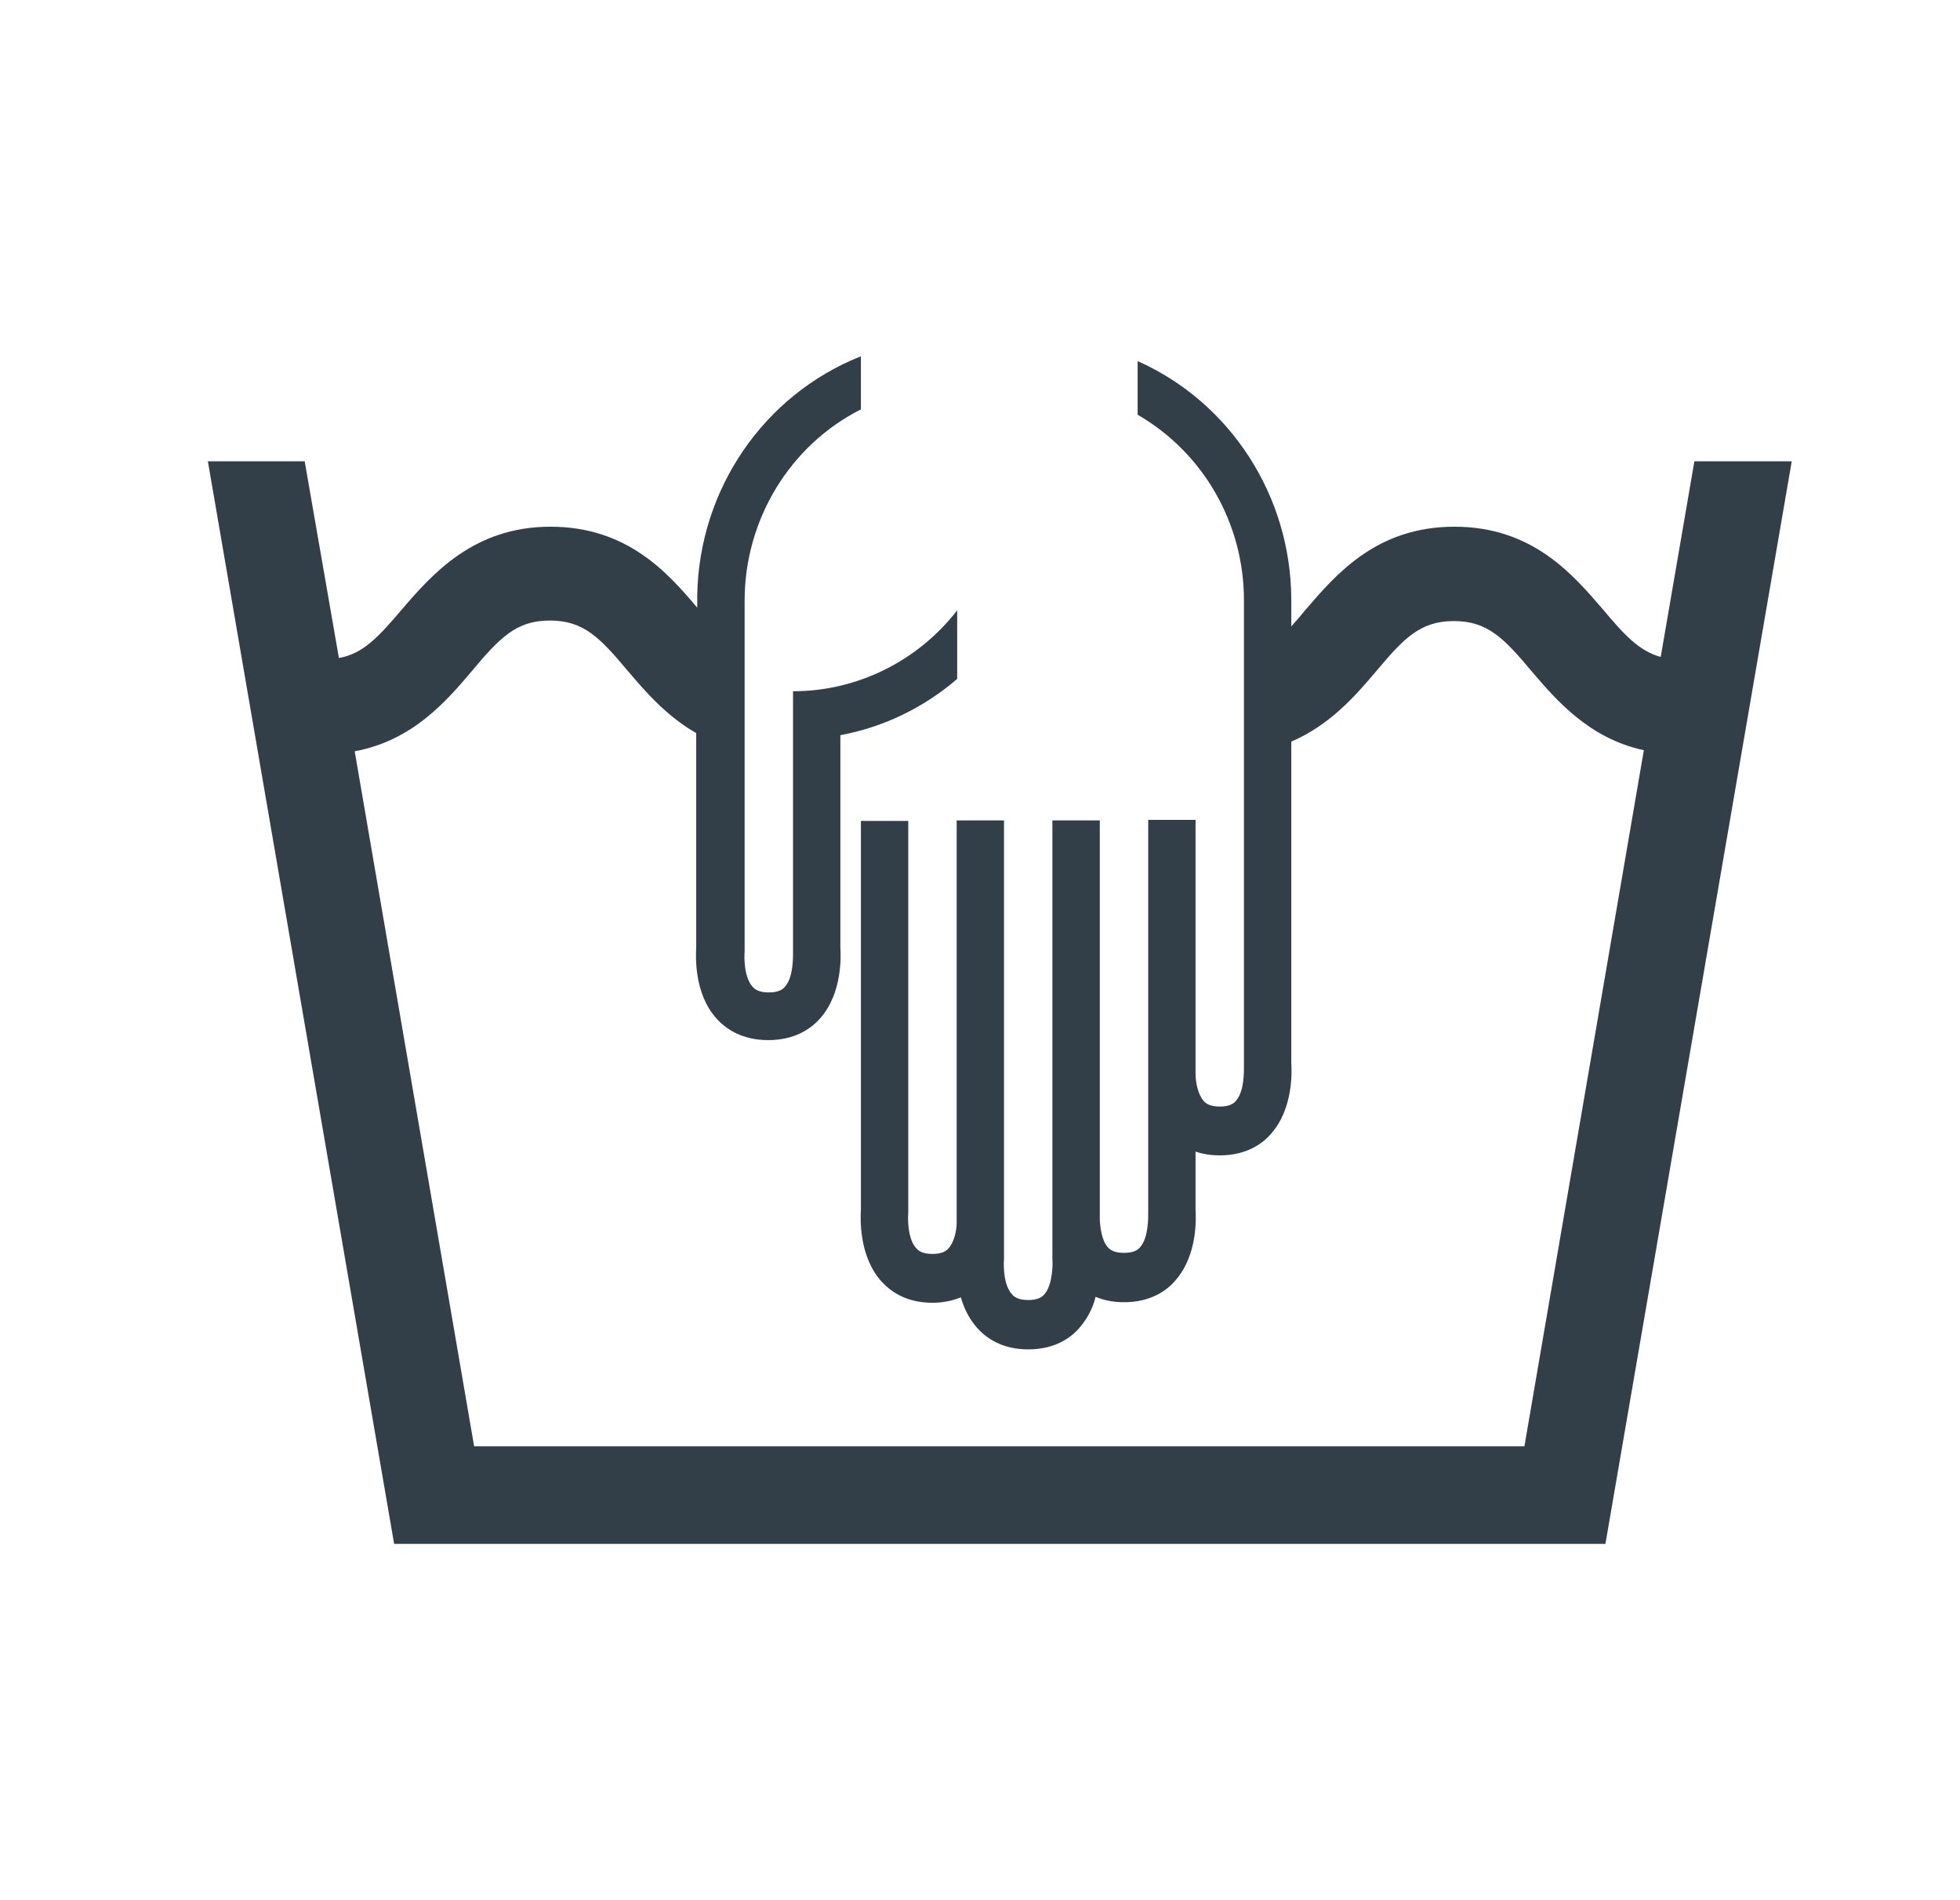
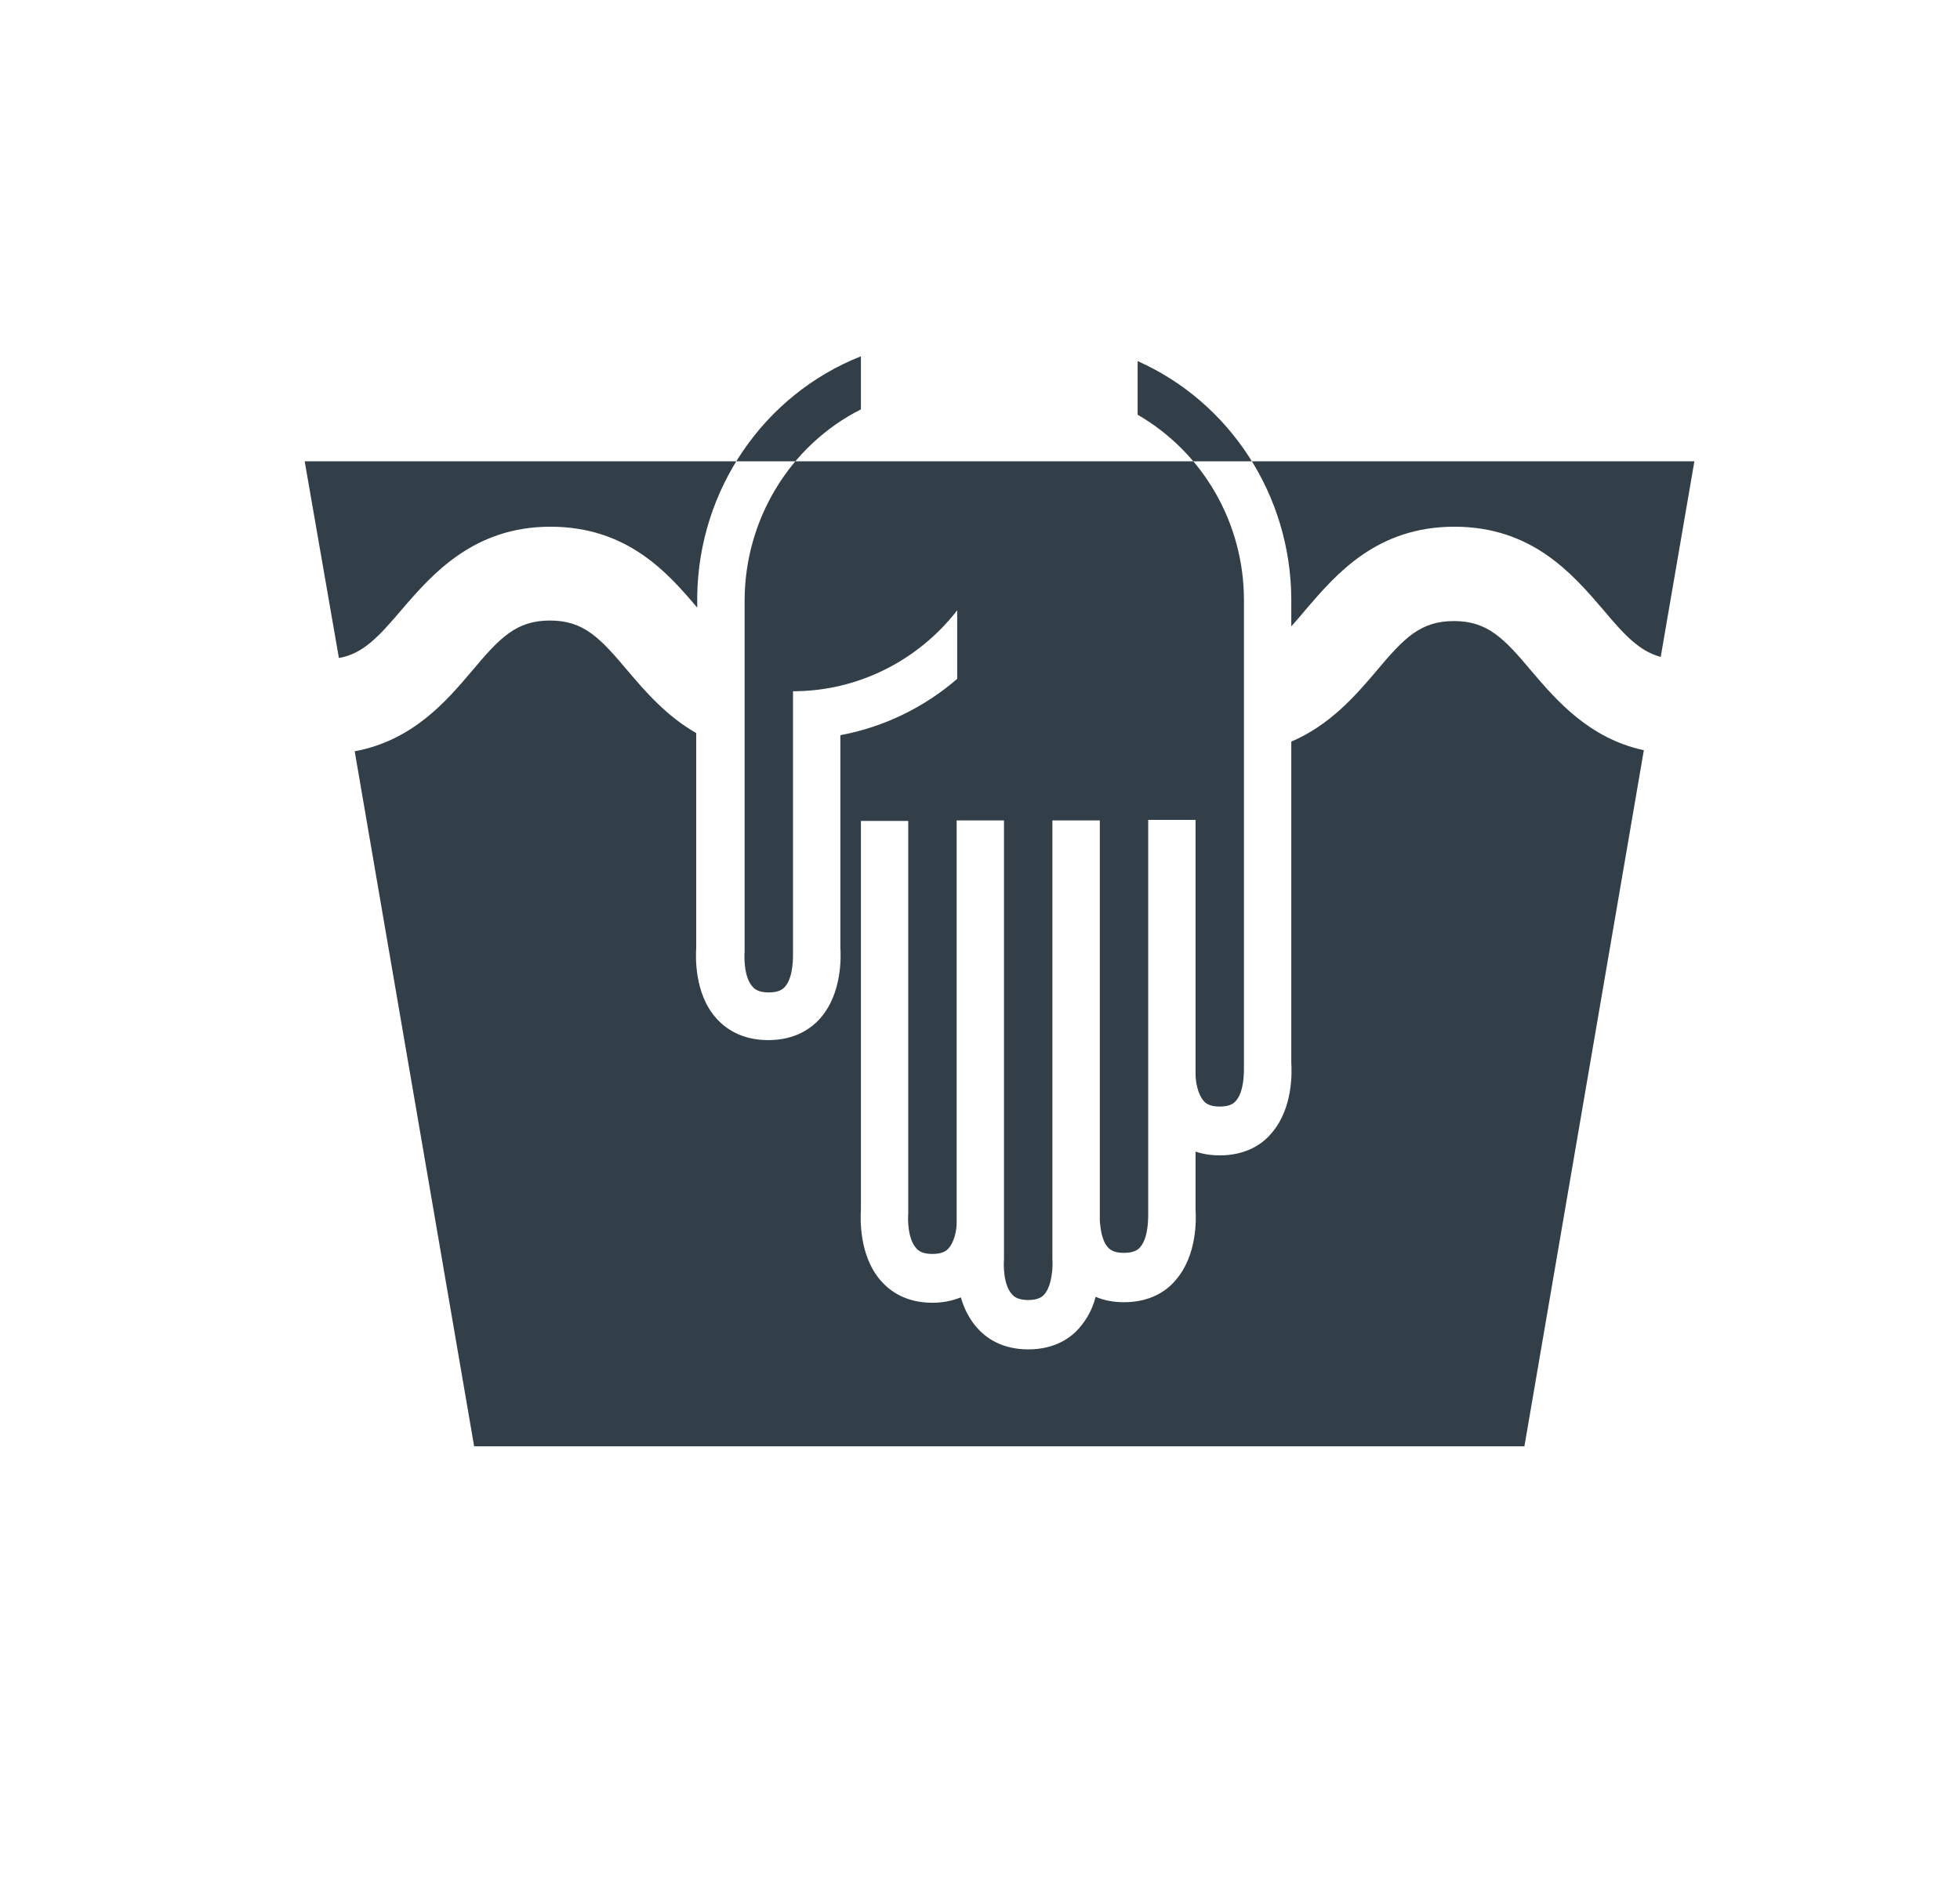
<svg xmlns="http://www.w3.org/2000/svg" width="33" height="32" viewBox="0 0 33 32" fill="none">
-   <path d="M30.167 7.769H28.528L27.961 11.063C27.598 10.964 27.349 10.693 26.986 10.26C26.481 9.673 25.799 8.87 24.488 8.87C23.177 8.87 22.494 9.673 21.989 10.26C21.901 10.368 21.821 10.459 21.741 10.549V10.088C21.733 8.347 20.714 6.776 19.154 6.081V6.984C20.262 7.625 20.944 8.816 20.944 10.107V17.95C20.944 18.031 20.953 18.374 20.811 18.536C20.776 18.581 20.705 18.635 20.537 18.635C20.368 18.635 20.297 18.581 20.262 18.536C20.165 18.419 20.129 18.22 20.129 18.076V13.807H19.332V20.413C19.332 20.495 19.34 20.837 19.199 21C19.163 21.045 19.093 21.099 18.924 21.099C18.756 21.099 18.685 21.045 18.649 21C18.552 20.892 18.526 20.684 18.517 20.549V13.816H17.719V21.208C17.728 21.307 17.719 21.641 17.586 21.794C17.551 21.839 17.48 21.893 17.312 21.893C17.143 21.893 17.073 21.839 17.037 21.794C16.895 21.641 16.895 21.307 16.904 21.208V20.621C16.904 20.549 16.904 20.477 16.904 20.404V13.816H16.107V20.422C16.107 20.422 16.107 20.422 16.107 20.431V20.594C16.107 20.729 16.063 20.919 15.974 21.018C15.938 21.063 15.868 21.117 15.699 21.117C15.531 21.117 15.46 21.063 15.425 21.018C15.283 20.865 15.283 20.531 15.292 20.431V13.825H14.495V20.368C14.486 20.513 14.459 21.144 14.831 21.569C14.982 21.74 15.248 21.939 15.699 21.939C15.859 21.939 16.018 21.912 16.178 21.848C16.231 22.038 16.32 22.209 16.444 22.354C16.594 22.525 16.86 22.724 17.312 22.724C17.764 22.724 18.038 22.525 18.18 22.354C18.304 22.209 18.401 22.029 18.446 21.839C18.596 21.902 18.756 21.93 18.924 21.93C19.376 21.93 19.651 21.731 19.792 21.56C20.165 21.135 20.138 20.513 20.129 20.359V19.393C20.262 19.439 20.404 19.457 20.537 19.457C20.988 19.457 21.263 19.258 21.405 19.087C21.777 18.663 21.75 18.04 21.741 17.895V12.489C22.397 12.209 22.831 11.704 23.168 11.307C23.637 10.747 23.912 10.459 24.479 10.459C25.046 10.459 25.321 10.747 25.79 11.307C26.206 11.794 26.756 12.435 27.677 12.634L25.666 24.357H7.983L5.972 12.652C6.946 12.471 7.513 11.812 7.947 11.298C8.417 10.738 8.692 10.45 9.259 10.45C9.826 10.45 10.1 10.738 10.57 11.298C10.862 11.641 11.216 12.056 11.722 12.345V15.955C11.713 16.099 11.686 16.731 12.058 17.146C12.209 17.318 12.483 17.516 12.935 17.516C13.387 17.516 13.662 17.318 13.812 17.146C14.184 16.722 14.158 16.099 14.149 15.955V12.381C14.875 12.245 15.549 11.921 16.116 11.433V10.278C15.451 11.135 14.432 11.641 13.352 11.641V16.027C13.352 16.108 13.361 16.451 13.219 16.614C13.183 16.659 13.112 16.713 12.944 16.713C12.776 16.713 12.705 16.659 12.669 16.614C12.528 16.46 12.528 16.126 12.537 16.027V10.116C12.537 8.753 13.298 7.498 14.495 6.894V6C12.855 6.65 11.766 8.247 11.739 10.034V10.233C11.243 9.646 10.561 8.87 9.267 8.87C7.974 8.87 7.274 9.673 6.769 10.26C6.37 10.729 6.114 11.009 5.706 11.081L5.13 7.769H3.5L6.636 26H27.03L30.167 7.769Z" fill="#333F48" />
+   <path d="M30.167 7.769H28.528L27.961 11.063C27.598 10.964 27.349 10.693 26.986 10.26C26.481 9.673 25.799 8.87 24.488 8.87C23.177 8.87 22.494 9.673 21.989 10.26C21.901 10.368 21.821 10.459 21.741 10.549V10.088C21.733 8.347 20.714 6.776 19.154 6.081V6.984C20.262 7.625 20.944 8.816 20.944 10.107V17.95C20.944 18.031 20.953 18.374 20.811 18.536C20.776 18.581 20.705 18.635 20.537 18.635C20.368 18.635 20.297 18.581 20.262 18.536C20.165 18.419 20.129 18.22 20.129 18.076V13.807H19.332V20.413C19.332 20.495 19.34 20.837 19.199 21C19.163 21.045 19.093 21.099 18.924 21.099C18.756 21.099 18.685 21.045 18.649 21C18.552 20.892 18.526 20.684 18.517 20.549V13.816H17.719V21.208C17.728 21.307 17.719 21.641 17.586 21.794C17.551 21.839 17.48 21.893 17.312 21.893C17.143 21.893 17.073 21.839 17.037 21.794C16.895 21.641 16.895 21.307 16.904 21.208V20.621C16.904 20.549 16.904 20.477 16.904 20.404V13.816H16.107V20.422C16.107 20.422 16.107 20.422 16.107 20.431V20.594C16.107 20.729 16.063 20.919 15.974 21.018C15.938 21.063 15.868 21.117 15.699 21.117C15.531 21.117 15.46 21.063 15.425 21.018C15.283 20.865 15.283 20.531 15.292 20.431V13.825H14.495V20.368C14.486 20.513 14.459 21.144 14.831 21.569C14.982 21.74 15.248 21.939 15.699 21.939C15.859 21.939 16.018 21.912 16.178 21.848C16.231 22.038 16.32 22.209 16.444 22.354C16.594 22.525 16.86 22.724 17.312 22.724C17.764 22.724 18.038 22.525 18.18 22.354C18.304 22.209 18.401 22.029 18.446 21.839C18.596 21.902 18.756 21.93 18.924 21.93C19.376 21.93 19.651 21.731 19.792 21.56C20.165 21.135 20.138 20.513 20.129 20.359V19.393C20.262 19.439 20.404 19.457 20.537 19.457C20.988 19.457 21.263 19.258 21.405 19.087C21.777 18.663 21.75 18.04 21.741 17.895V12.489C22.397 12.209 22.831 11.704 23.168 11.307C23.637 10.747 23.912 10.459 24.479 10.459C25.046 10.459 25.321 10.747 25.79 11.307C26.206 11.794 26.756 12.435 27.677 12.634L25.666 24.357H7.983L5.972 12.652C6.946 12.471 7.513 11.812 7.947 11.298C8.417 10.738 8.692 10.45 9.259 10.45C9.826 10.45 10.1 10.738 10.57 11.298C10.862 11.641 11.216 12.056 11.722 12.345V15.955C11.713 16.099 11.686 16.731 12.058 17.146C12.209 17.318 12.483 17.516 12.935 17.516C13.387 17.516 13.662 17.318 13.812 17.146C14.184 16.722 14.158 16.099 14.149 15.955V12.381C14.875 12.245 15.549 11.921 16.116 11.433V10.278C15.451 11.135 14.432 11.641 13.352 11.641V16.027C13.352 16.108 13.361 16.451 13.219 16.614C13.183 16.659 13.112 16.713 12.944 16.713C12.776 16.713 12.705 16.659 12.669 16.614C12.528 16.46 12.528 16.126 12.537 16.027V10.116C12.537 8.753 13.298 7.498 14.495 6.894V6C12.855 6.65 11.766 8.247 11.739 10.034V10.233C11.243 9.646 10.561 8.87 9.267 8.87C7.974 8.87 7.274 9.673 6.769 10.26C6.37 10.729 6.114 11.009 5.706 11.081L5.13 7.769H3.5H27.03L30.167 7.769Z" fill="#333F48" />
</svg>